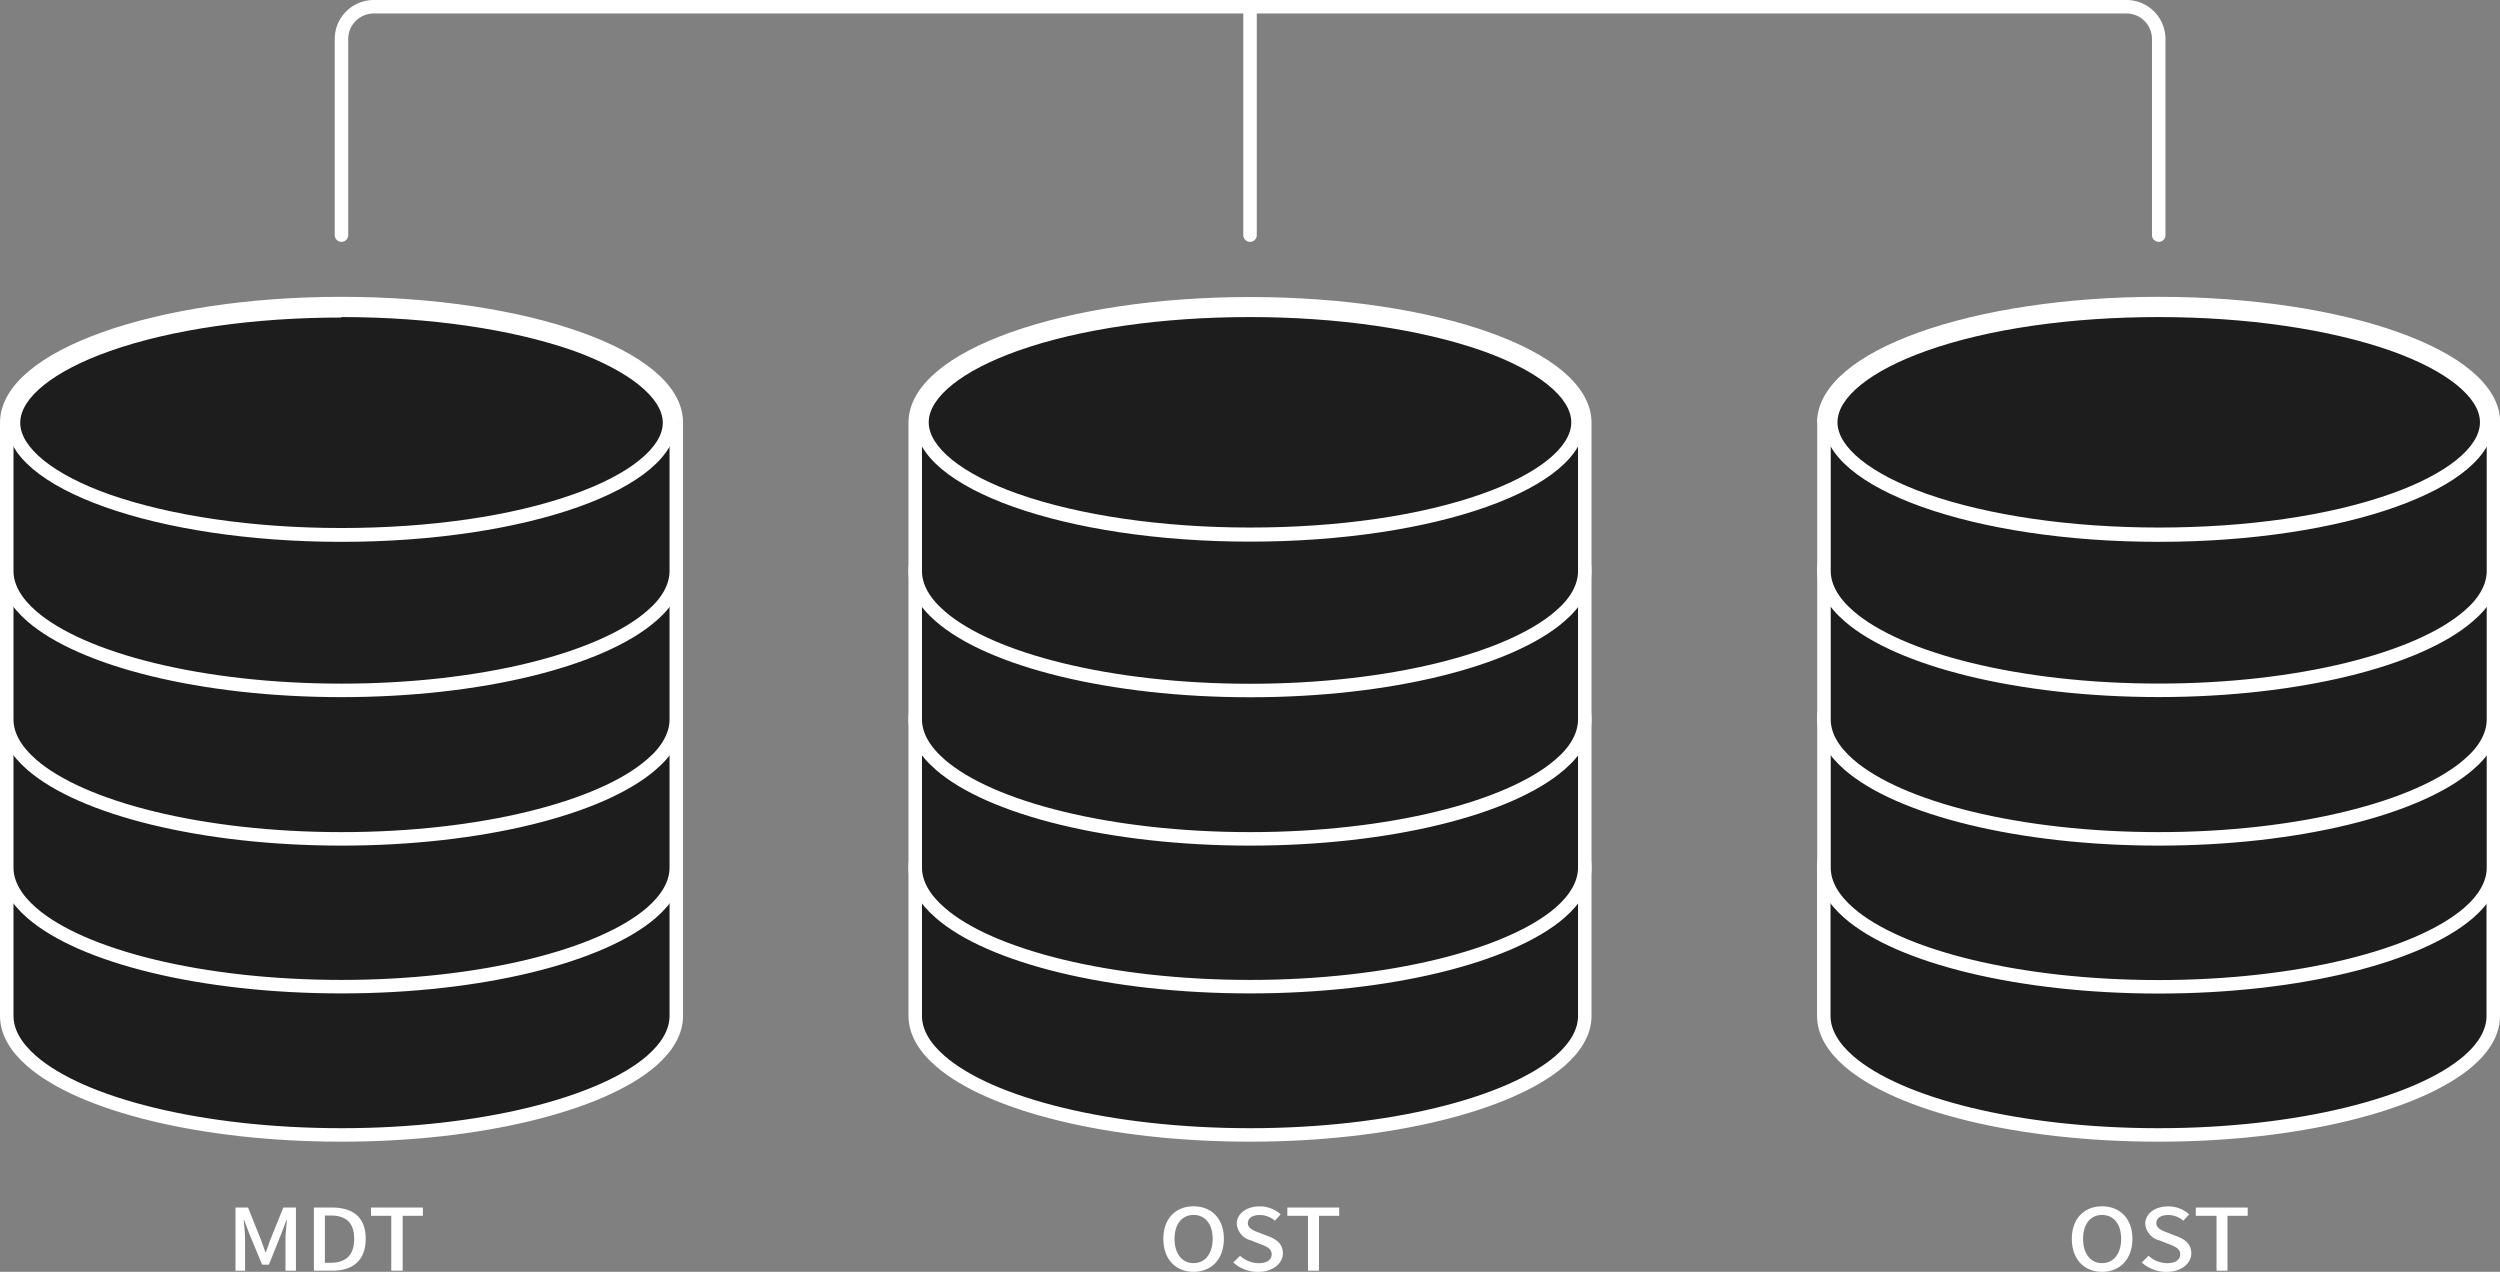
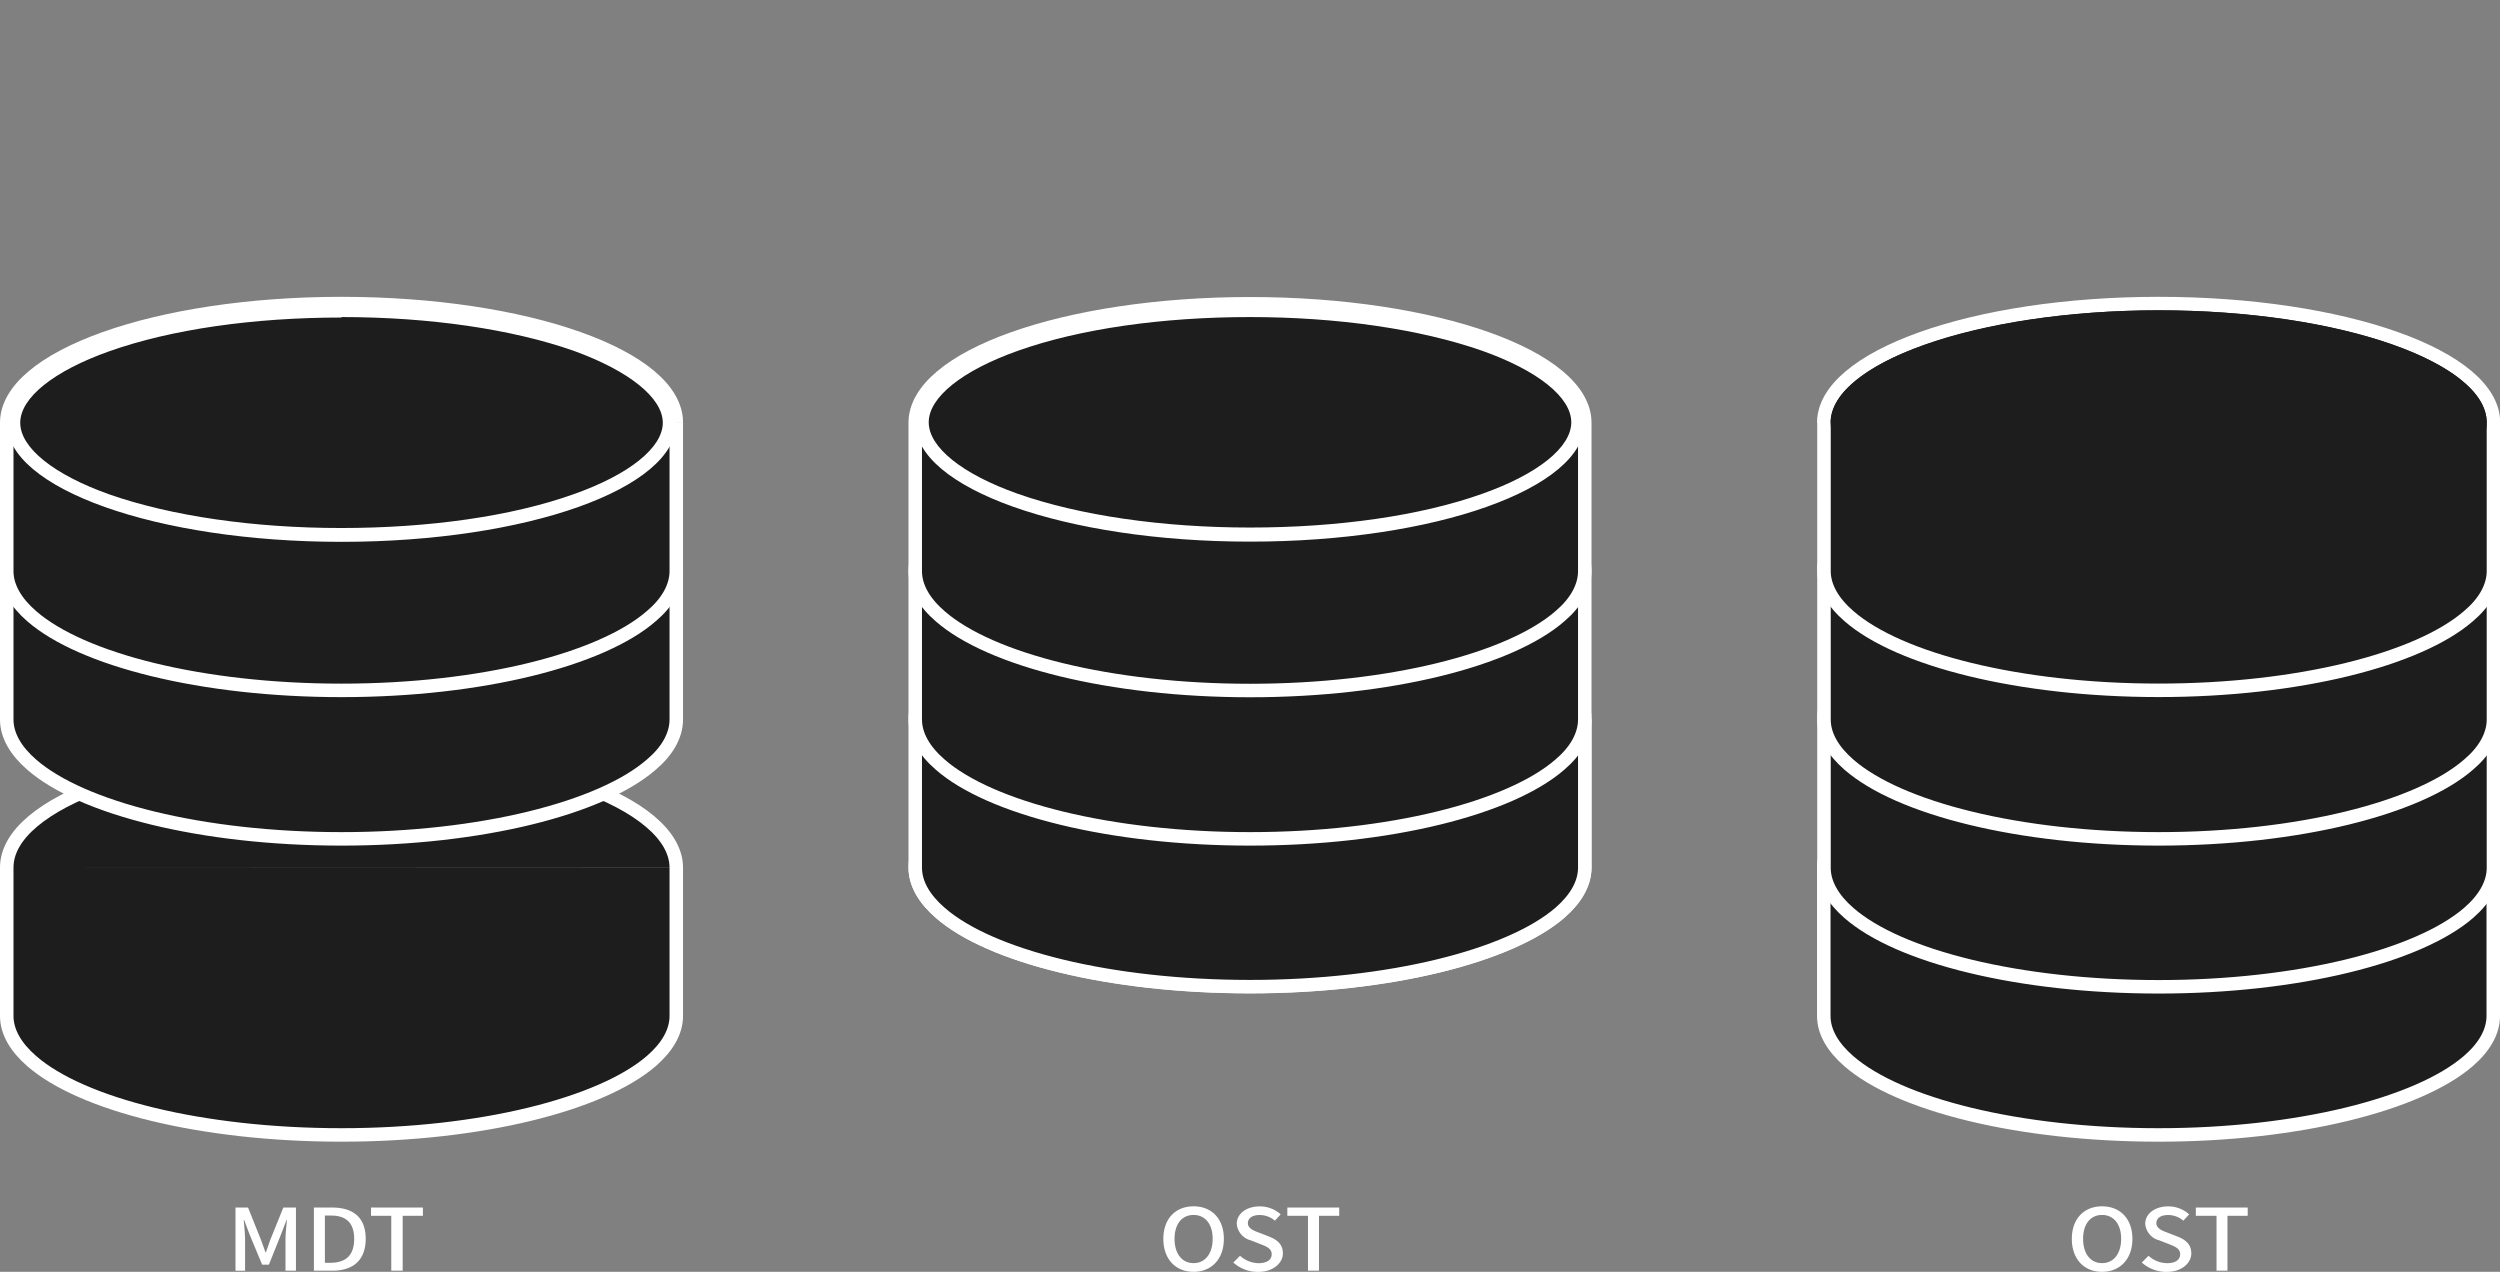
<svg xmlns="http://www.w3.org/2000/svg" viewBox="0 0 370.59 188.53">
  <rect x="0" y="0" width="370.59" height="188.53" fill="#808080" stroke="none" />
  <g id="Layer_2" data-name="Layer 2">
    <g id="Layer_1-2" data-name="Layer 1">
-       <path d="M50.62 34.85V5.78A4.78 4.78 0 0155.4 1h259.79A4.78 4.78 0 01320 5.78v29.07M185.3 1v33.85" fill="none" stroke="#fff" stroke-linecap="round" stroke-linejoin="round" stroke-width="2" />
      <path d="M36.77 179l1.89 4.73c.24.62.45 1.25.69 1.9h.07c.24-.65.44-1.28.67-1.9L42 179h1.87v9.36h-1.55v-4.63c0-.84.14-2 .21-2.9h-.05l-.83 2.17-1.79 4.47h-1L37 183l-.81-2.16h-.06c.07.85.2 2.06.2 2.9v4.63h-1.42V179zm12.44 0c3.23 0 5 1.54 5 4.64s-1.81 4.72-4.89 4.72h-2.79V179zm3.29 4.64c0-2.35-1.18-3.45-3.41-3.45h-.93v7h.93c2.26-.04 3.41-1.19 3.41-3.55zm2.5-3.41V179h7.69v1.23h-3v8.13H58v-8.13zm117.45 3.41c0-3 1.83-4.82 4.48-4.82s4.49 1.81 4.49 4.82-1.84 4.89-4.49 4.89-4.48-1.87-4.48-4.89zm7.31 0c0-2.2-1.12-3.54-2.83-3.54s-2.82 1.34-2.82 3.54 1.11 3.6 2.82 3.6 2.83-1.4 2.83-3.6zm3.06 3.51l1-1a4.18 4.18 0 002.75 1.1c1.24 0 1.94-.51 1.94-1.32s-.68-1.13-1.65-1.5l-1.43-.56a2.77 2.77 0 01-2.1-2.46c0-1.48 1.43-2.58 3.39-2.58a4.6 4.6 0 013.12 1.18l-.85.94a3.51 3.51 0 00-2.27-.84c-1.06 0-1.74.45-1.74 1.21s.85 1.11 1.67 1.41l1.42.55c1.23.47 2.1 1.16 2.1 2.53s-1.39 2.73-3.63 2.73a5.41 5.41 0 01-3.72-1.39zm8.01-6.92V179h7.69v1.23h-3v8.13h-1.63v-8.13zm116.29 3.41c0-3 1.84-4.82 4.48-4.82s4.5 1.81 4.5 4.82-1.85 4.89-4.5 4.89-4.48-1.87-4.48-4.89zm7.31 0c0-2.2-1.12-3.54-2.83-3.54s-2.81 1.34-2.81 3.54 1.1 3.6 2.81 3.6 2.83-1.4 2.83-3.6zm3.06 3.51l1-1a4.16 4.16 0 002.74 1.1c1.25 0 1.95-.51 1.95-1.32s-.69-1.13-1.65-1.5l-1.43-.56a2.76 2.76 0 01-2.1-2.46c0-1.48 1.43-2.58 3.39-2.58a4.6 4.6 0 013.12 1.18l-.86.94a3.46 3.46 0 00-2.26-.84c-1.07 0-1.74.45-1.74 1.21s.84 1.11 1.67 1.41l1.41.55c1.23.47 2.1 1.16 2.1 2.53s-1.38 2.73-3.63 2.73a5.45 5.45 0 01-3.71-1.39zm8.01-6.92V179h7.69v1.23h-3v8.13h-1.62v-8.13z" fill="#fff" />
      <path id="repo1" d="M1 128.6c0-9.77 22.21-17.6 49.62-17.6s49.63 7.87 49.63 17.64M1 128.6v22c0 2.36 1.34 4.64 3.7 6.69 7.41 6.46 25.21 10.95 45.92 10.95s38.52-4.57 45.92-10.95c2.37-2.05 3.71-4.33 3.71-6.69v-22" fill="#1d1d1d" stroke="#fff" stroke-miterlimit="10" stroke-width="2" />
-       <path id="repo1-2" data-name="repo1" d="M1 106.62C1 96.86 23.21 89 50.62 89s49.63 7.88 49.63 17.64M1 106.62v22c0 2.36 1.34 4.65 3.7 6.7 7.41 6.46 25.21 10.94 45.92 10.94s38.52-4.56 45.92-10.94c2.37-2.05 3.71-4.34 3.71-6.7v-22" fill="#1d1d1d" stroke="#fff" stroke-miterlimit="10" stroke-width="2" />
      <path id="repo1-3" data-name="repo1" d="M1 84.65C1 74.88 23.21 67 50.62 67s49.63 7.88 49.63 17.65M1 84.65v22c0 2.37 1.34 4.65 3.7 6.7 7.41 6.46 25.21 11 45.92 11s38.52-4.57 45.92-11c2.37-2 3.71-4.33 3.71-6.7v-22" fill="#1d1d1d" stroke="#fff" stroke-miterlimit="10" stroke-width="2" />
      <path id="repo1-4" data-name="repo1" d="M1 62.67C1 52.91 23.21 45 50.62 45s49.63 7.88 49.63 17.64M1 62.67v22C1 87 2.34 89.3 4.7 91.34c7.41 6.46 25.21 11 45.92 11s38.52-4.57 45.92-11c2.37-2 3.71-4.33 3.71-6.69v-22" fill="#1d1d1d" stroke="#fff" stroke-miterlimit="10" stroke-width="2" />
      <path d="M50.62 79.32C24.27 79.32 2 71.69 2 62.67S24.27 46 50.62 46s48.63 7.62 48.63 16.64S77 79.32 50.62 79.32z" fill="#1d1d1d" />
      <path d="M50.62 47c13.05 0 25.27 1.79 34.42 5 8.27 3 13.21 7 13.21 10.67S93.31 70.34 85 73.27c-9.15 3.26-21.37 5-34.42 5s-25.26-1.79-34.42-5C7.94 70.34 3 66.37 3 62.67S7.94 55 16.2 52.07c9.16-3.25 21.38-5 34.42-5m0-2C23.21 45 1 52.91 1 62.67s22.21 17.65 49.62 17.65 49.63-7.88 49.63-17.65S78 45 50.62 45z" fill="#fff" />
-       <path id="repo1-5" data-name="repo1" d="M135.67 128.6c0-9.77 22.22-17.64 49.63-17.64s49.62 7.87 49.62 17.64m-99.25 0v22c0 2.36 1.34 4.64 3.71 6.69 7.4 6.46 25.2 10.95 45.92 10.95s38.51-4.57 45.92-10.95c2.36-2.05 3.7-4.33 3.7-6.69v-22" fill="#1d1d1d" stroke="#fff" stroke-miterlimit="10" stroke-width="2" />
+       <path id="repo1-5" data-name="repo1" d="M135.67 128.6c0-9.77 22.22-17.64 49.63-17.64s49.62 7.87 49.62 17.64m-99.25 0c0 2.36 1.34 4.64 3.71 6.69 7.4 6.46 25.2 10.95 45.92 10.95s38.51-4.57 45.92-10.95c2.36-2.05 3.7-4.33 3.7-6.69v-22" fill="#1d1d1d" stroke="#fff" stroke-miterlimit="10" stroke-width="2" />
      <path id="repo1-6" data-name="repo1" d="M135.67 106.62c0-9.76 22.22-17.64 49.63-17.64s49.62 7.88 49.62 17.64m-99.25 0v22c0 2.36 1.34 4.65 3.71 6.7 7.4 6.46 25.2 10.94 45.92 10.94s38.51-4.56 45.92-10.94c2.36-2.05 3.7-4.34 3.7-6.7v-22" fill="#1d1d1d" stroke="#fff" stroke-miterlimit="10" stroke-width="2" />
      <path id="repo1-7" data-name="repo1" d="M135.67 84.65c0-9.77 22.22-17.65 49.63-17.65s49.62 7.88 49.62 17.65m-99.25 0v22c0 2.37 1.34 4.65 3.71 6.7 7.4 6.46 25.2 11 45.92 11s38.51-4.57 45.92-11c2.36-2 3.7-4.33 3.7-6.7v-22" fill="#1d1d1d" stroke="#fff" stroke-miterlimit="10" stroke-width="2" />
      <path id="repo1-8" data-name="repo1" d="M135.67 62.67c0-9.76 22.22-17.64 49.63-17.64s49.62 7.88 49.62 17.64m-99.25 0v22c0 2.36 1.34 4.65 3.71 6.69 7.4 6.46 25.2 11 45.92 11s38.51-4.57 45.92-11c2.36-2 3.7-4.33 3.7-6.69v-22" fill="#1d1d1d" stroke="#fff" stroke-miterlimit="10" stroke-width="2" />
-       <path d="M185.3 79.32c-26.36 0-48.63-7.63-48.63-16.65S158.94 46 185.3 46s48.62 7.62 48.62 16.64-22.27 16.68-48.62 16.68z" fill="#1d1d1d" />
      <path d="M185.3 47c13 0 25.26 1.79 34.42 5 8.27 2.94 13.2 6.9 13.2 10.6s-4.93 7.67-13.2 10.6c-9.16 3.26-21.38 5-34.42 5s-25.27-1.79-34.42-5c-8.27-2.93-13.21-6.9-13.21-10.6s4.94-7.66 13.21-10.6c9.15-3.25 21.38-5 34.42-5m0-2c-27.41 0-49.63 7.88-49.63 17.64s22.22 17.65 49.63 17.65 49.62-7.88 49.62-17.65S212.71 45 185.3 45z" fill="#fff" />
      <path id="repo1-9" data-name="repo1" d="M270.35 128.6c0-9.77 22.21-17.64 49.62-17.64s49.62 7.87 49.62 17.64m-99.24 0v22c0 2.36 1.34 4.64 3.7 6.69 7.4 6.46 25.21 10.95 45.92 10.95s38.52-4.57 45.92-10.95c2.37-2.05 3.7-4.33 3.7-6.69v-22" fill="#1d1d1d" stroke="#fff" stroke-miterlimit="10" stroke-width="2" />
      <path id="repo1-10" data-name="repo1" d="M270.35 106.62C270.35 96.86 292.56 89 320 89s49.62 7.88 49.62 17.64m-99.24 0v22c0 2.36 1.34 4.65 3.7 6.7 7.4 6.46 25.21 10.94 45.92 10.94s38.52-4.56 45.92-10.94c2.37-2.05 3.7-4.34 3.7-6.7v-22" fill="#1d1d1d" stroke="#fff" stroke-miterlimit="10" stroke-width="2" />
      <path id="repo1-11" data-name="repo1" d="M270.35 84.65C270.35 74.88 292.56 67 320 67s49.62 7.88 49.62 17.65m-99.24 0v22c0 2.37 1.34 4.65 3.7 6.7 7.4 6.46 25.21 11 45.92 11s38.52-4.57 45.92-11c2.37-2 3.7-4.33 3.7-6.7v-22" fill="#1d1d1d" stroke="#fff" stroke-miterlimit="10" stroke-width="2" />
      <path id="repo1-12" data-name="repo1" d="M270.35 62.67C270.35 52.91 292.56 45 320 45s49.62 7.88 49.62 17.64m-99.24 0v22c0 2.36 1.34 4.65 3.7 6.69 7.4 6.46 25.21 11 45.92 11s38.52-4.57 45.92-11c2.37-2 3.7-4.33 3.7-6.69v-22" fill="#1d1d1d" stroke="#fff" stroke-miterlimit="10" stroke-width="2" />
      <path d="M320 79.32c-26.36 0-48.62-7.63-48.62-16.65S293.61 46 320 46s48.62 7.62 48.62 16.64S346.33 79.32 320 79.32z" fill="#1d1d1d" />
-       <path d="M320 47c13 0 25.27 1.79 34.42 5 8.27 2.94 13.2 6.9 13.2 10.6s-4.93 7.67-13.2 10.6c-9.15 3.26-21.38 5-34.42 5s-25.27-1.79-34.42-5c-8.27-2.93-13.2-6.9-13.2-10.6s4.93-7.66 13.2-10.6c9.15-3.25 21.38-5 34.42-5m0-2c-27.41 0-49.62 7.88-49.62 17.64S292.56 80.32 320 80.32s49.62-7.88 49.62-17.65S347.38 45 320 45z" fill="#fff" />
    </g>
  </g>
</svg>